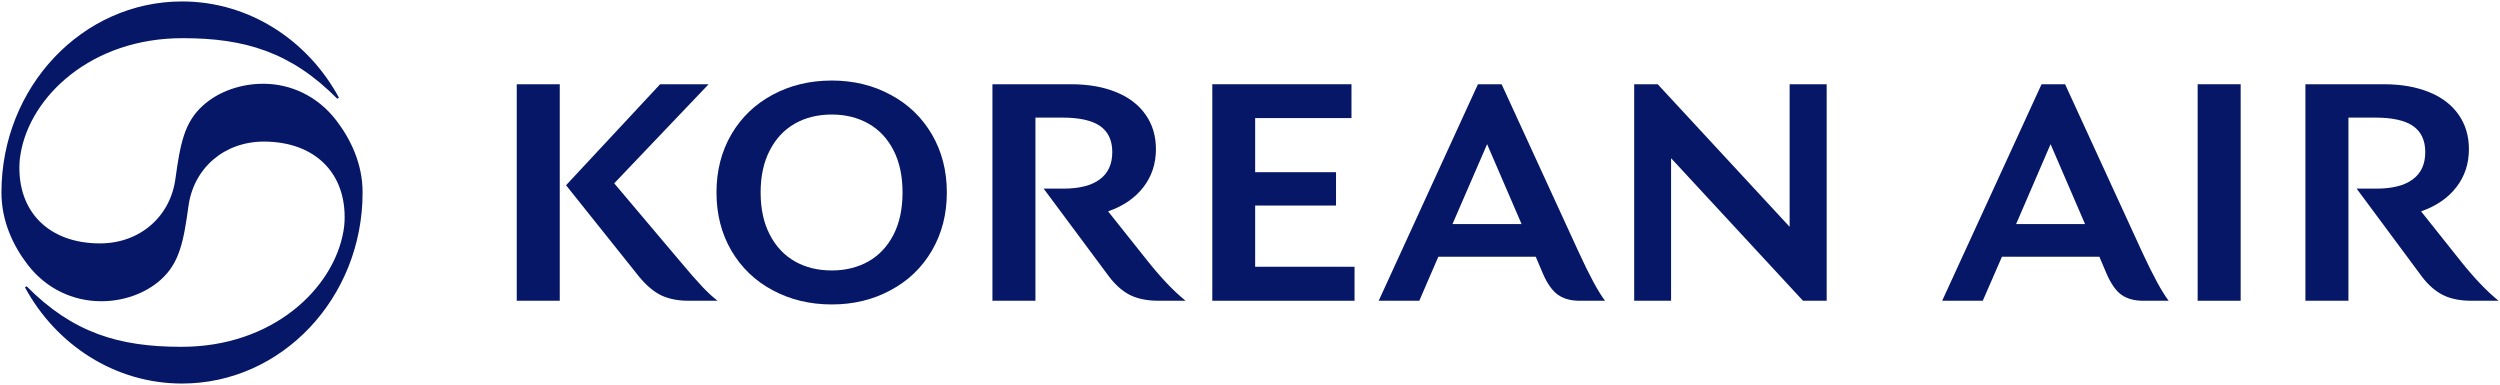
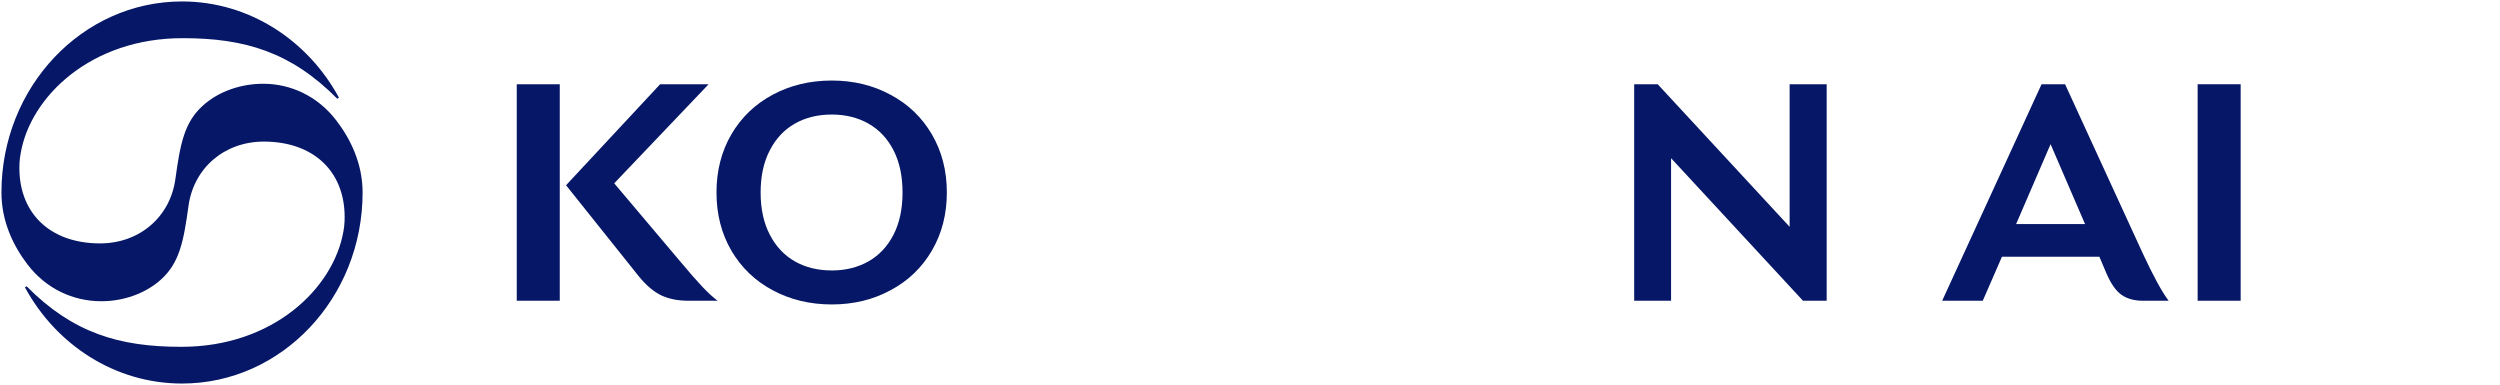
<svg xmlns="http://www.w3.org/2000/svg" version="1.2" viewBox="0 0 1552 239" width="1552" height="239">
  <title>logo__koreanair</title>
  <defs>
    <clipPath clipPathUnits="userSpaceOnUse" id="cp1">
      <path d="m225.06 0.89v237.22h-224.19v-237.22z" />
    </clipPath>
  </defs>
  <style>
		.s0 { fill: #051766 } 
	</style>
  <g id="Logo">
    <g id="logo">
      <g id="Group 24">
        <g id="Clip-Path" clip-path="url(#cp1)">
          <g>
            <path id="Fill 22" fill-rule="evenodd" class="s0" d="m16.5 177.7l-1 0.7c19.3 35.6 55.8 59.7 97.5 59.7 61.9 0 112.1-53.1 112.1-118.6 0-18-7.5-33.2-16.3-44.7-11.7-15.3-28.4-22.7-45-22.8-13.7-0.1-27.9 4.5-37.9 13.6-11.5 10.4-14 23.7-17 45.4-3.2 23.7-22.3 40.1-46.8 40.1-31.7 0-51.3-19.6-50-49.6 0.1-2 0.3-4.1 0.7-6.1 5.9-35.4 43.8-71.9 100.9-71.7 38.2 0 67 8.6 95.7 37.6l1-0.7c-19.3-35.6-55.7-59.7-97.4-59.7-61.9 0-112.1 53.1-112.1 118.6 0 18 7.4 33.2 16.2 44.7 11.7 15.3 28.4 22.6 45 22.8 13.8 0.2 28-4.5 38-13.6 11.4-10.4 13.9-23.7 16.9-45.4 3.2-23.7 22.3-40.1 46.8-40.1 31.7 0 51.4 19.6 50.1 49.6-0.1 2-0.3 4.1-0.7 6.1-6.1 35.4-43.8 71.9-100.9 71.7-38.3 0-67.1-8.6-95.8-37.6z" />
          </g>
        </g>
      </g>
      <path id="Fill 25" fill-rule="evenodd" class="s0" d="m436 178q5.2 5.5 9.5 8.7h-18.2q-9.6 0-16.7-3.3-7.1-3.4-13.9-11.7l-45.3-56.7 58.4-62.7h30.1l-58.6 61.5 40.8 48.3q8.6 10.3 13.9 15.9zm-88.5-125.7v134.4h-26.7v-134.4z" />
      <path id="Fill 27" fill-rule="evenodd" class="s0" d="m479.7 180.2q-16.3-8.7-25.6-24.5-9.3-15.9-9.3-36.2 0-20.3 9.3-36.2 9.3-15.8 25.6-24.5 16.4-8.8 36.7-8.8 20.1 0 36.4 8.8 16.4 8.7 25.7 24.6 9.3 15.9 9.3 36.1 0 20.2-9.3 36.1-9.3 15.9-25.7 24.6-16.3 8.8-36.4 8.8-20.3 0-36.7-8.8zm59.4-17.9q10-5.7 15.6-16.6 5.6-10.9 5.6-26.2 0-15.3-5.6-26.2-5.6-10.9-15.6-16.6-10-5.6-22.7-5.6-13 0-22.9 5.6-10 5.7-15.6 16.6-5.7 10.9-5.7 26.2 0 15.3 5.7 26.2 5.6 10.9 15.6 16.6 9.9 5.6 22.9 5.6 12.7 0 22.7-5.6z" />
-       <path id="Fill 29" fill-rule="evenodd" class="s0" d="m736 186.7h-16.9q-10.3 0-17.5-3.5-7.1-3.6-13.1-11.5l-40.6-54.6h12.2q15 0 22.7-5.8 7.7-5.7 7.7-16.9 0-10.9-7.6-16.2-7.6-5.2-23.4-5.2h-16.7v113.7h-26.7v-134.4h48.9q16 0 27.9 4.9 11.9 4.8 18.3 14 6.4 9.1 6.4 21.4 0 13.5-7.8 23.6-7.8 10.1-21.9 15l24.6 30.9q12.6 15.8 23.5 24.6z" />
-       <path id="Fill 31" fill-rule="evenodd" class="s0" d="m840.9 165.6v21.1h-88.3v-134.4h86.4v21h-59.8v33.6h50.2v20.7h-50.2v38z" />
-       <path id="Fill 33" fill-rule="evenodd" class="s0" d="m996.4 186.7h-15.9q-7.9 0-13.2-3.6-5.3-3.7-9.4-13.1l-4.5-10.6h-60.5l-11.8 27.3h-25.2l61.6-134.4h14.7l47.9 104.3q10.1 22 16.3 30.1zm-51.8-47.6l-21.4-49.6-21.5 49.6z" />
      <path id="Fill 35" fill-rule="evenodd" class="s0" d="m1134 52.3v134.4h-14.7l-81.9-88.5v88.5h-22.9v-134.4h14.6l81.9 88.5v-88.5z" />
      <path id="Fill 37" fill-rule="evenodd" class="s0" d="m1346.3 186.7h-16q-7.9 0-13.2-3.6-5.2-3.7-9.3-13.1l-4.5-10.6h-60.5l-11.9 27.3h-25.2l61.7-134.4h14.6l47.9 104.3q10.2 22 16.4 30.1zm-51.9-47.6l-21.4-49.6-21.4 49.6z" />
      <path id="Fill 39" fill-rule="evenodd" class="s0" d="m1391 52.3v134.4h-26.7v-134.4z" />
-       <path id="Fill 41" fill-rule="evenodd" class="s0" d="m1551.1 186.7h-16.9q-10.4 0-17.5-3.5-7.2-3.6-13.2-11.5l-40.5-54.6h12.2q15 0 22.7-5.8 7.7-5.7 7.7-16.9 0-10.9-7.6-16.2-7.6-5.2-23.4-5.2h-16.7v113.7h-26.7v-134.4h48.8q16 0 28 4.9 11.9 4.8 18.3 14 6.4 9.1 6.4 21.4 0 13.5-7.8 23.6-7.8 10.1-21.9 15l24.6 30.9q12.6 15.8 23.5 24.6z" />
    </g>
  </g>
</svg>